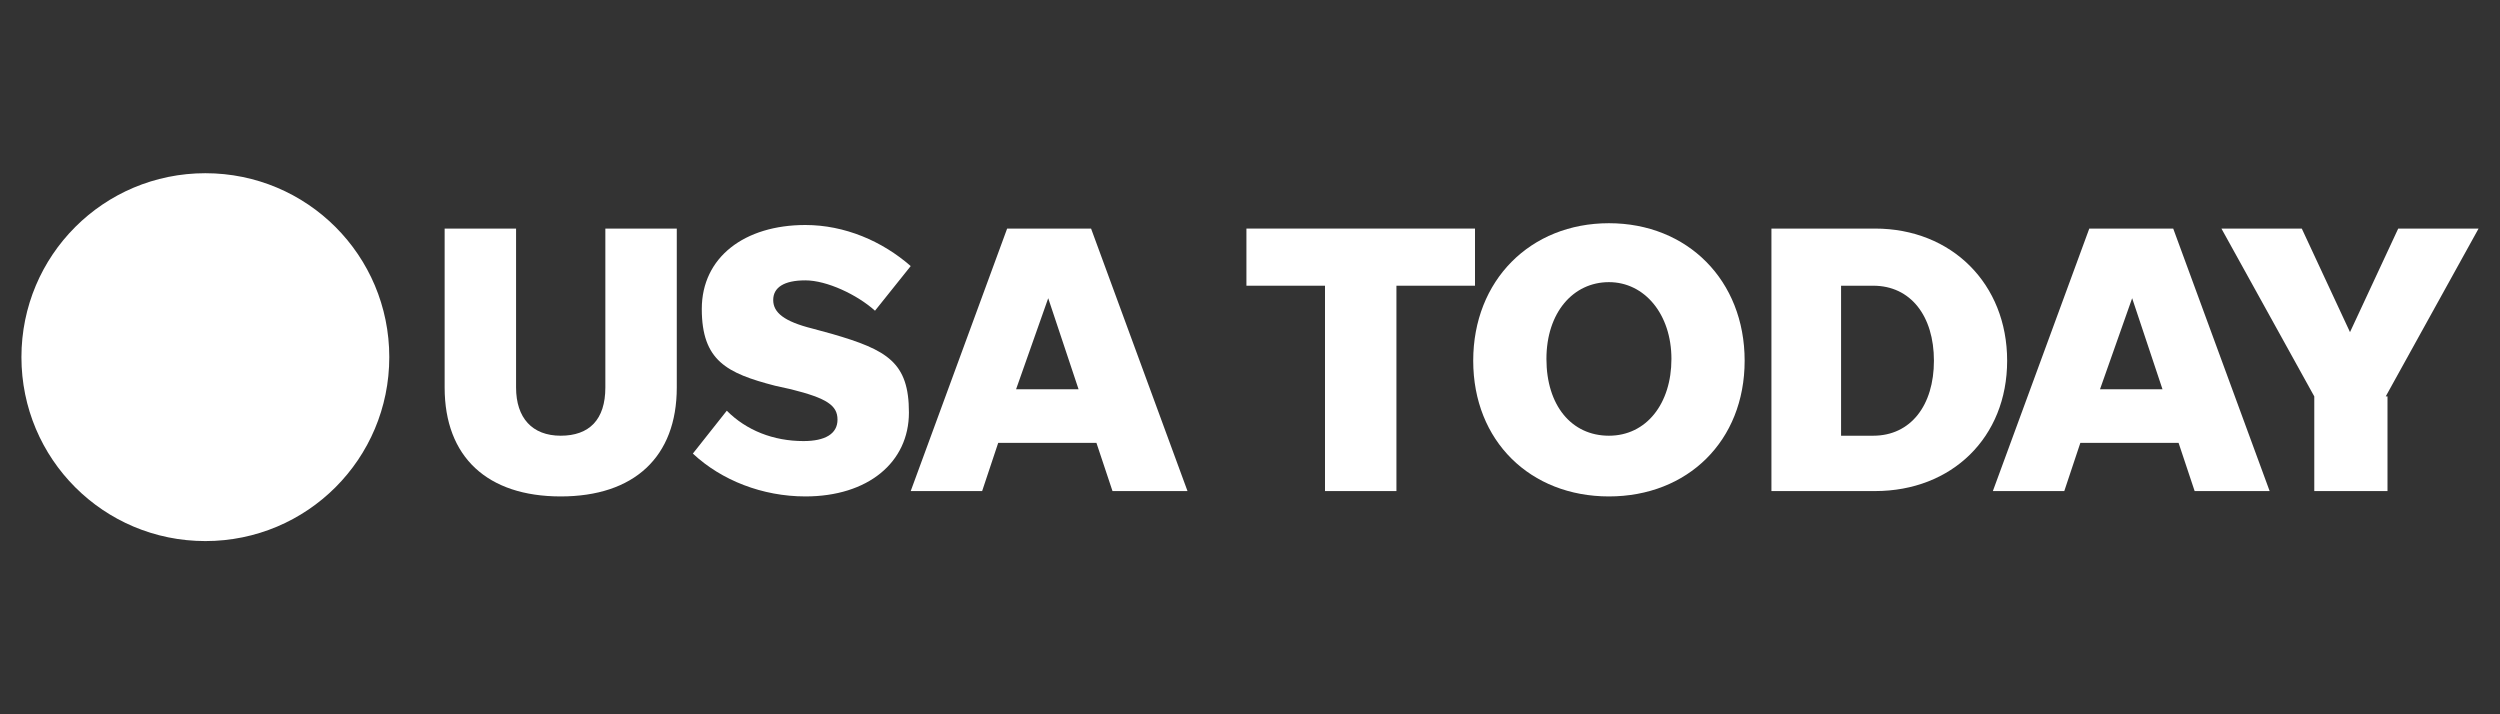
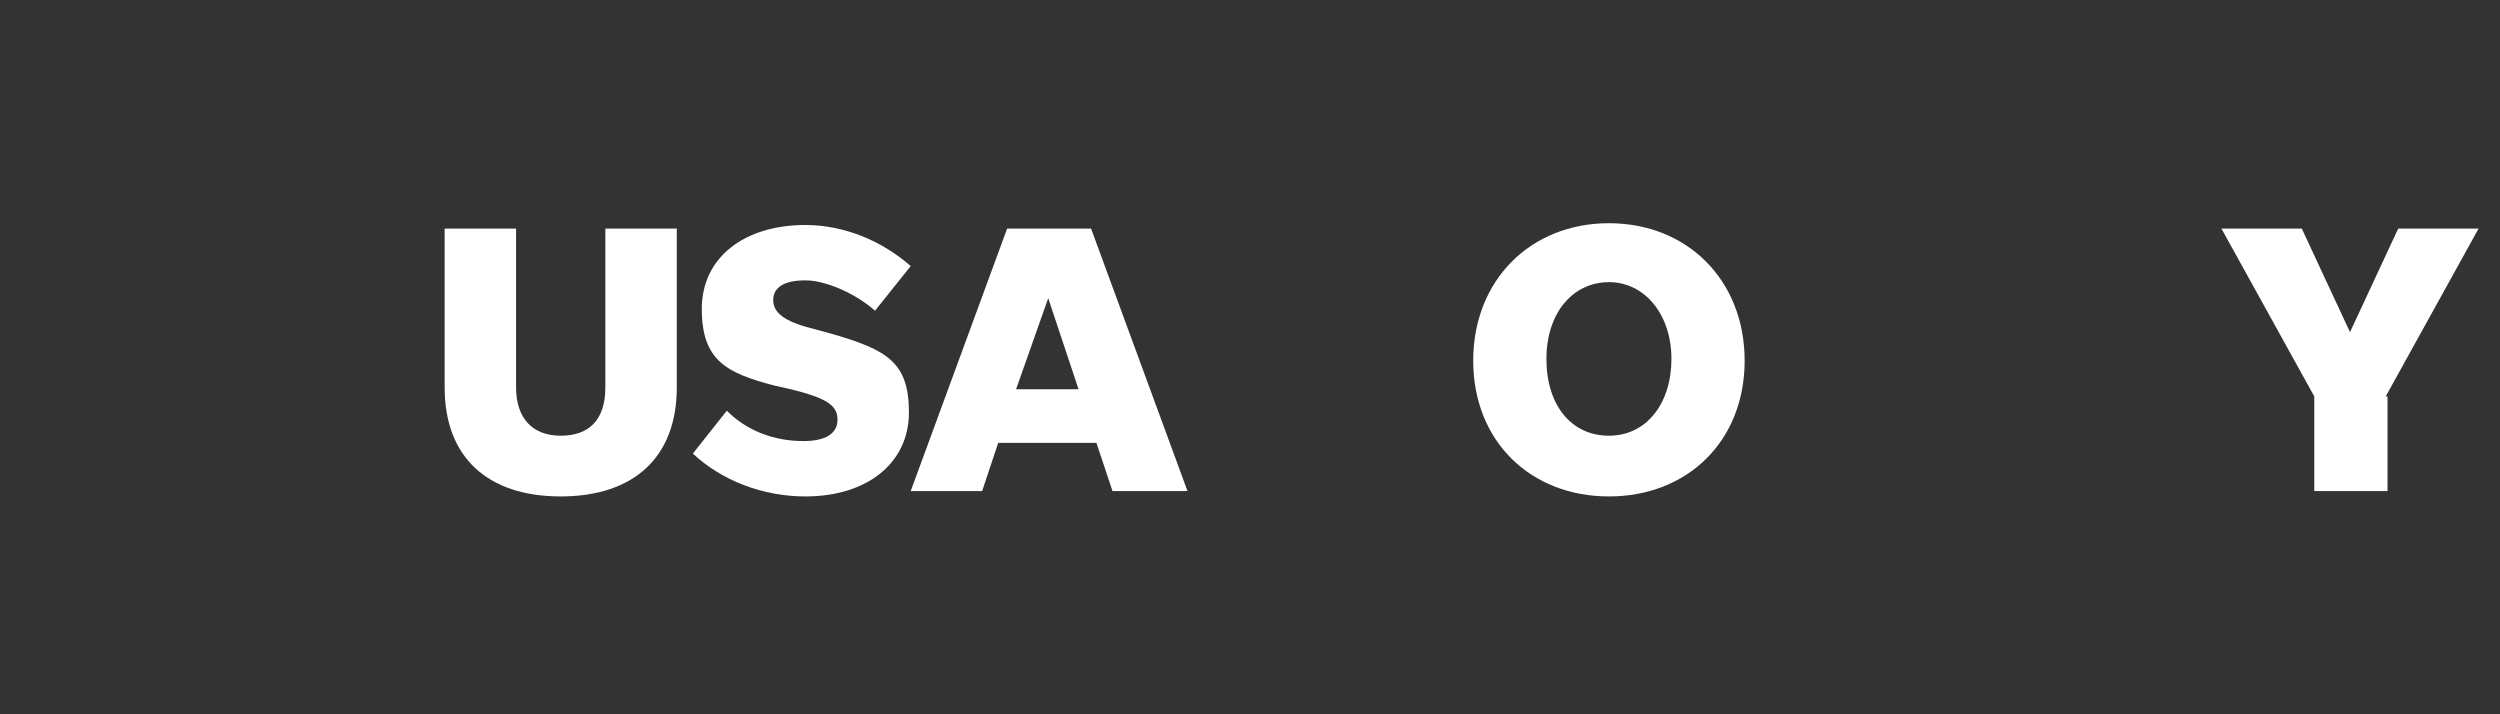
<svg xmlns="http://www.w3.org/2000/svg" viewBox="0 0 140 40" version="1.1" id="Layer_1">
  <rect x="0" y="0" width="140" height="40" fill="#333333" stroke="none" />
  <defs>
    <style>
      .st0 {
        fill: #fff;
      }
    </style>
  </defs>
-   <path d="M21.8,20c0,5.7-4.6,10.3-10.3,10.3S1.2,25.7,1.2,20s4.6-10.3,10.3-10.3,10.3,4.6,10.3,10.3" class="st0" id="path6918" />
  <path d="M31.4,24.4c-1.6,0-2.5-1-2.5-2.7v-8.9h-4v8.9c0,3.9,2.4,6.1,6.5,6.1s6.5-2.2,6.5-6.1v-8.9h-4v8.9c0,1.8-.9,2.7-2.5,2.7Z" class="st0" id="path42590" />
  <path d="M45.1,27.8c3.5,0,5.8-1.9,5.8-4.7s-1.2-3.5-4.3-4.4l-1.1-.3c-1.6-.4-2.2-.9-2.2-1.6s.6-1.1,1.8-1.1,2.9.8,3.9,1.7l2-2.5c-1.6-1.4-3.7-2.3-5.9-2.3-3.4,0-5.8,1.8-5.8,4.7s1.4,3.6,4.1,4.3l.9.2c2,.5,2.6.9,2.6,1.7s-.7,1.2-1.9,1.2c-1.7,0-3.2-.6-4.3-1.7l-1.9,2.4c1.6,1.5,3.9,2.4,6.3,2.4h0Z" class="st0" id="path42586" />
  <path d="M62.4,27.5h4.1l-5.4-14.7h-4.7l-5.4,14.7h4l.9-2.7h5.5l.9,2.7ZM56.9,21.8l1.8-5.1,1.7,5.1h-3.5Z" class="st0" id="path42582" />
-   <path d="M74.2,27.5h4v-11.5h4.4v-3.2h-12.8v3.2h4.4v11.5Z" class="st0" id="path42578" />
  <path d="M90.1,27.8c4.4,0,7.6-3.1,7.6-7.6s-3.2-7.7-7.6-7.7-7.6,3.2-7.6,7.7,3.2,7.6,7.6,7.6ZM90.1,24.4c-2.1,0-3.5-1.7-3.5-4.3s1.5-4.3,3.5-4.3,3.5,1.8,3.5,4.3-1.4,4.3-3.5,4.3Z" class="st0" id="path42570" />
-   <path d="M99.2,27.5h5.8c4.3,0,7.4-3,7.4-7.3s-3.1-7.4-7.4-7.4h-5.8v14.7ZM103.1,24.3v-8.3h1.8c2.1,0,3.4,1.7,3.4,4.2s-1.3,4.2-3.4,4.2h-1.8Z" class="st0" id="path42566" />
-   <path d="M123,27.5h4.1l-5.4-14.7h-4.7l-5.4,14.7h4l.9-2.7h5.5l.9,2.7ZM117.6,21.8l1.8-5.1,1.7,5.1h-3.5Z" class="st0" id="path42558" />
  <path d="M133.6,22.2l5.2-9.4h-4.5l-2.7,5.8-2.7-5.8h-4.5l5.2,9.4v5.3h4.1v-5.3Z" class="st0" id="path42562" />
</svg>